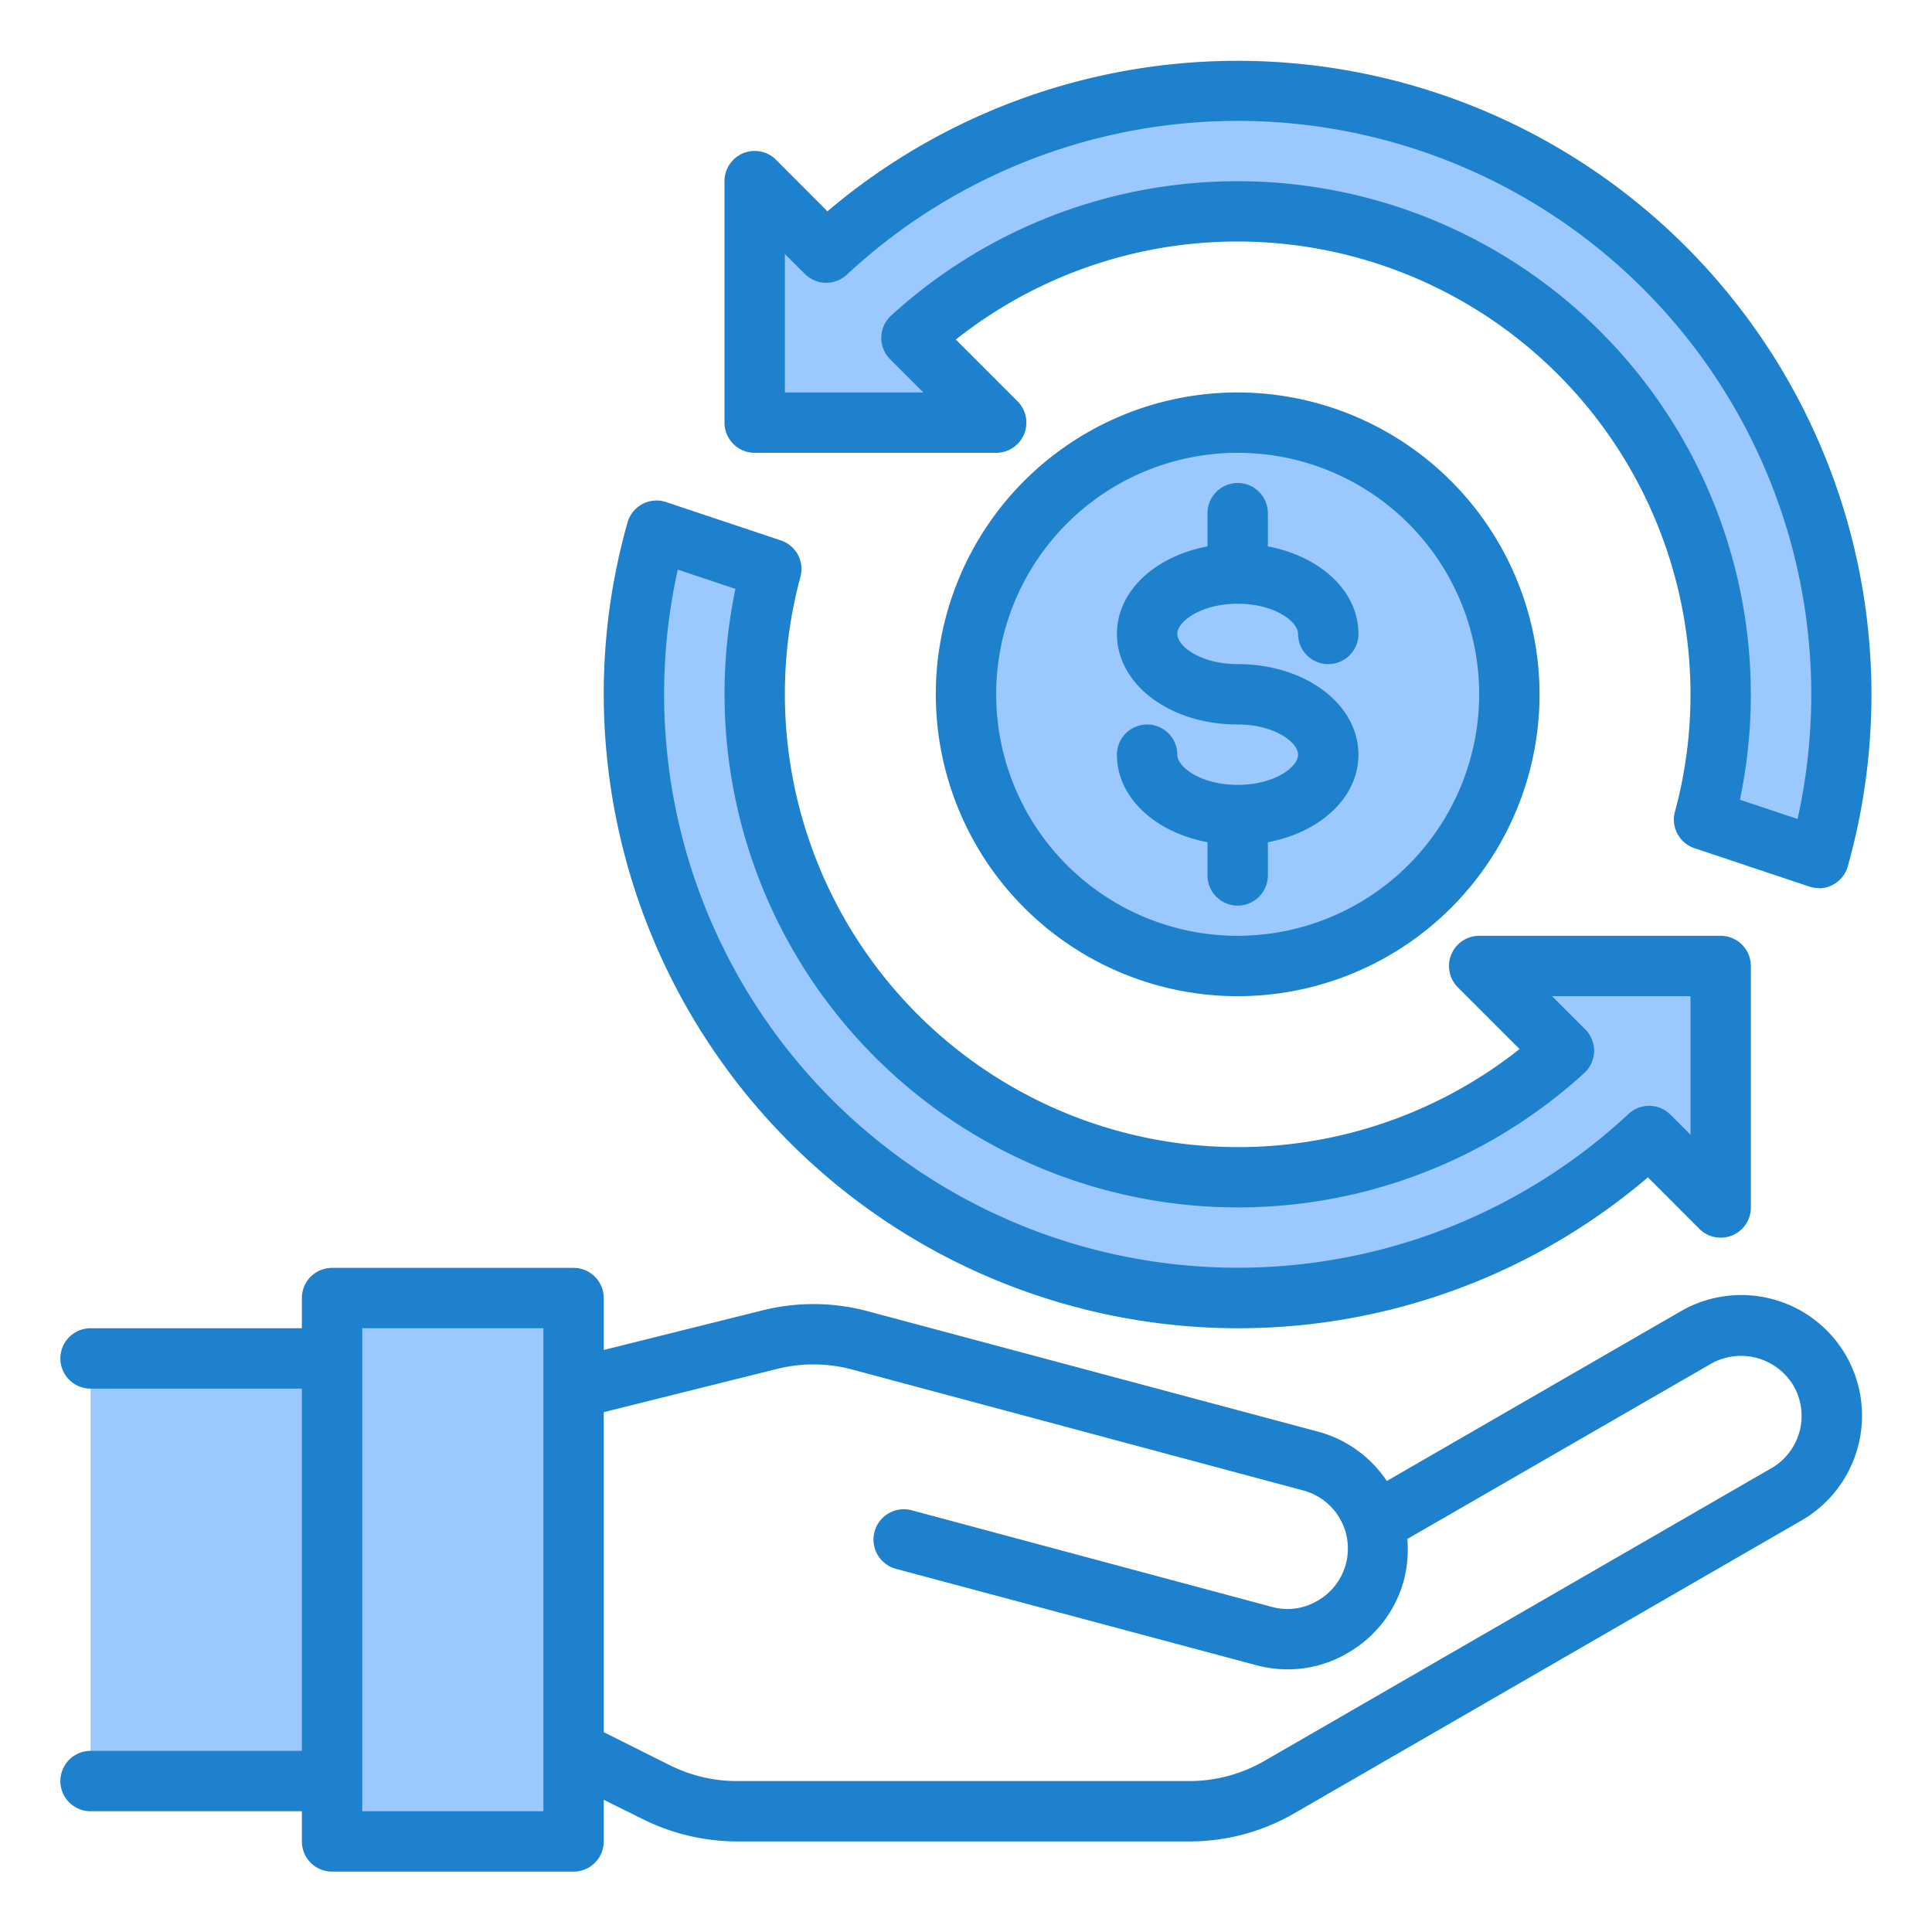
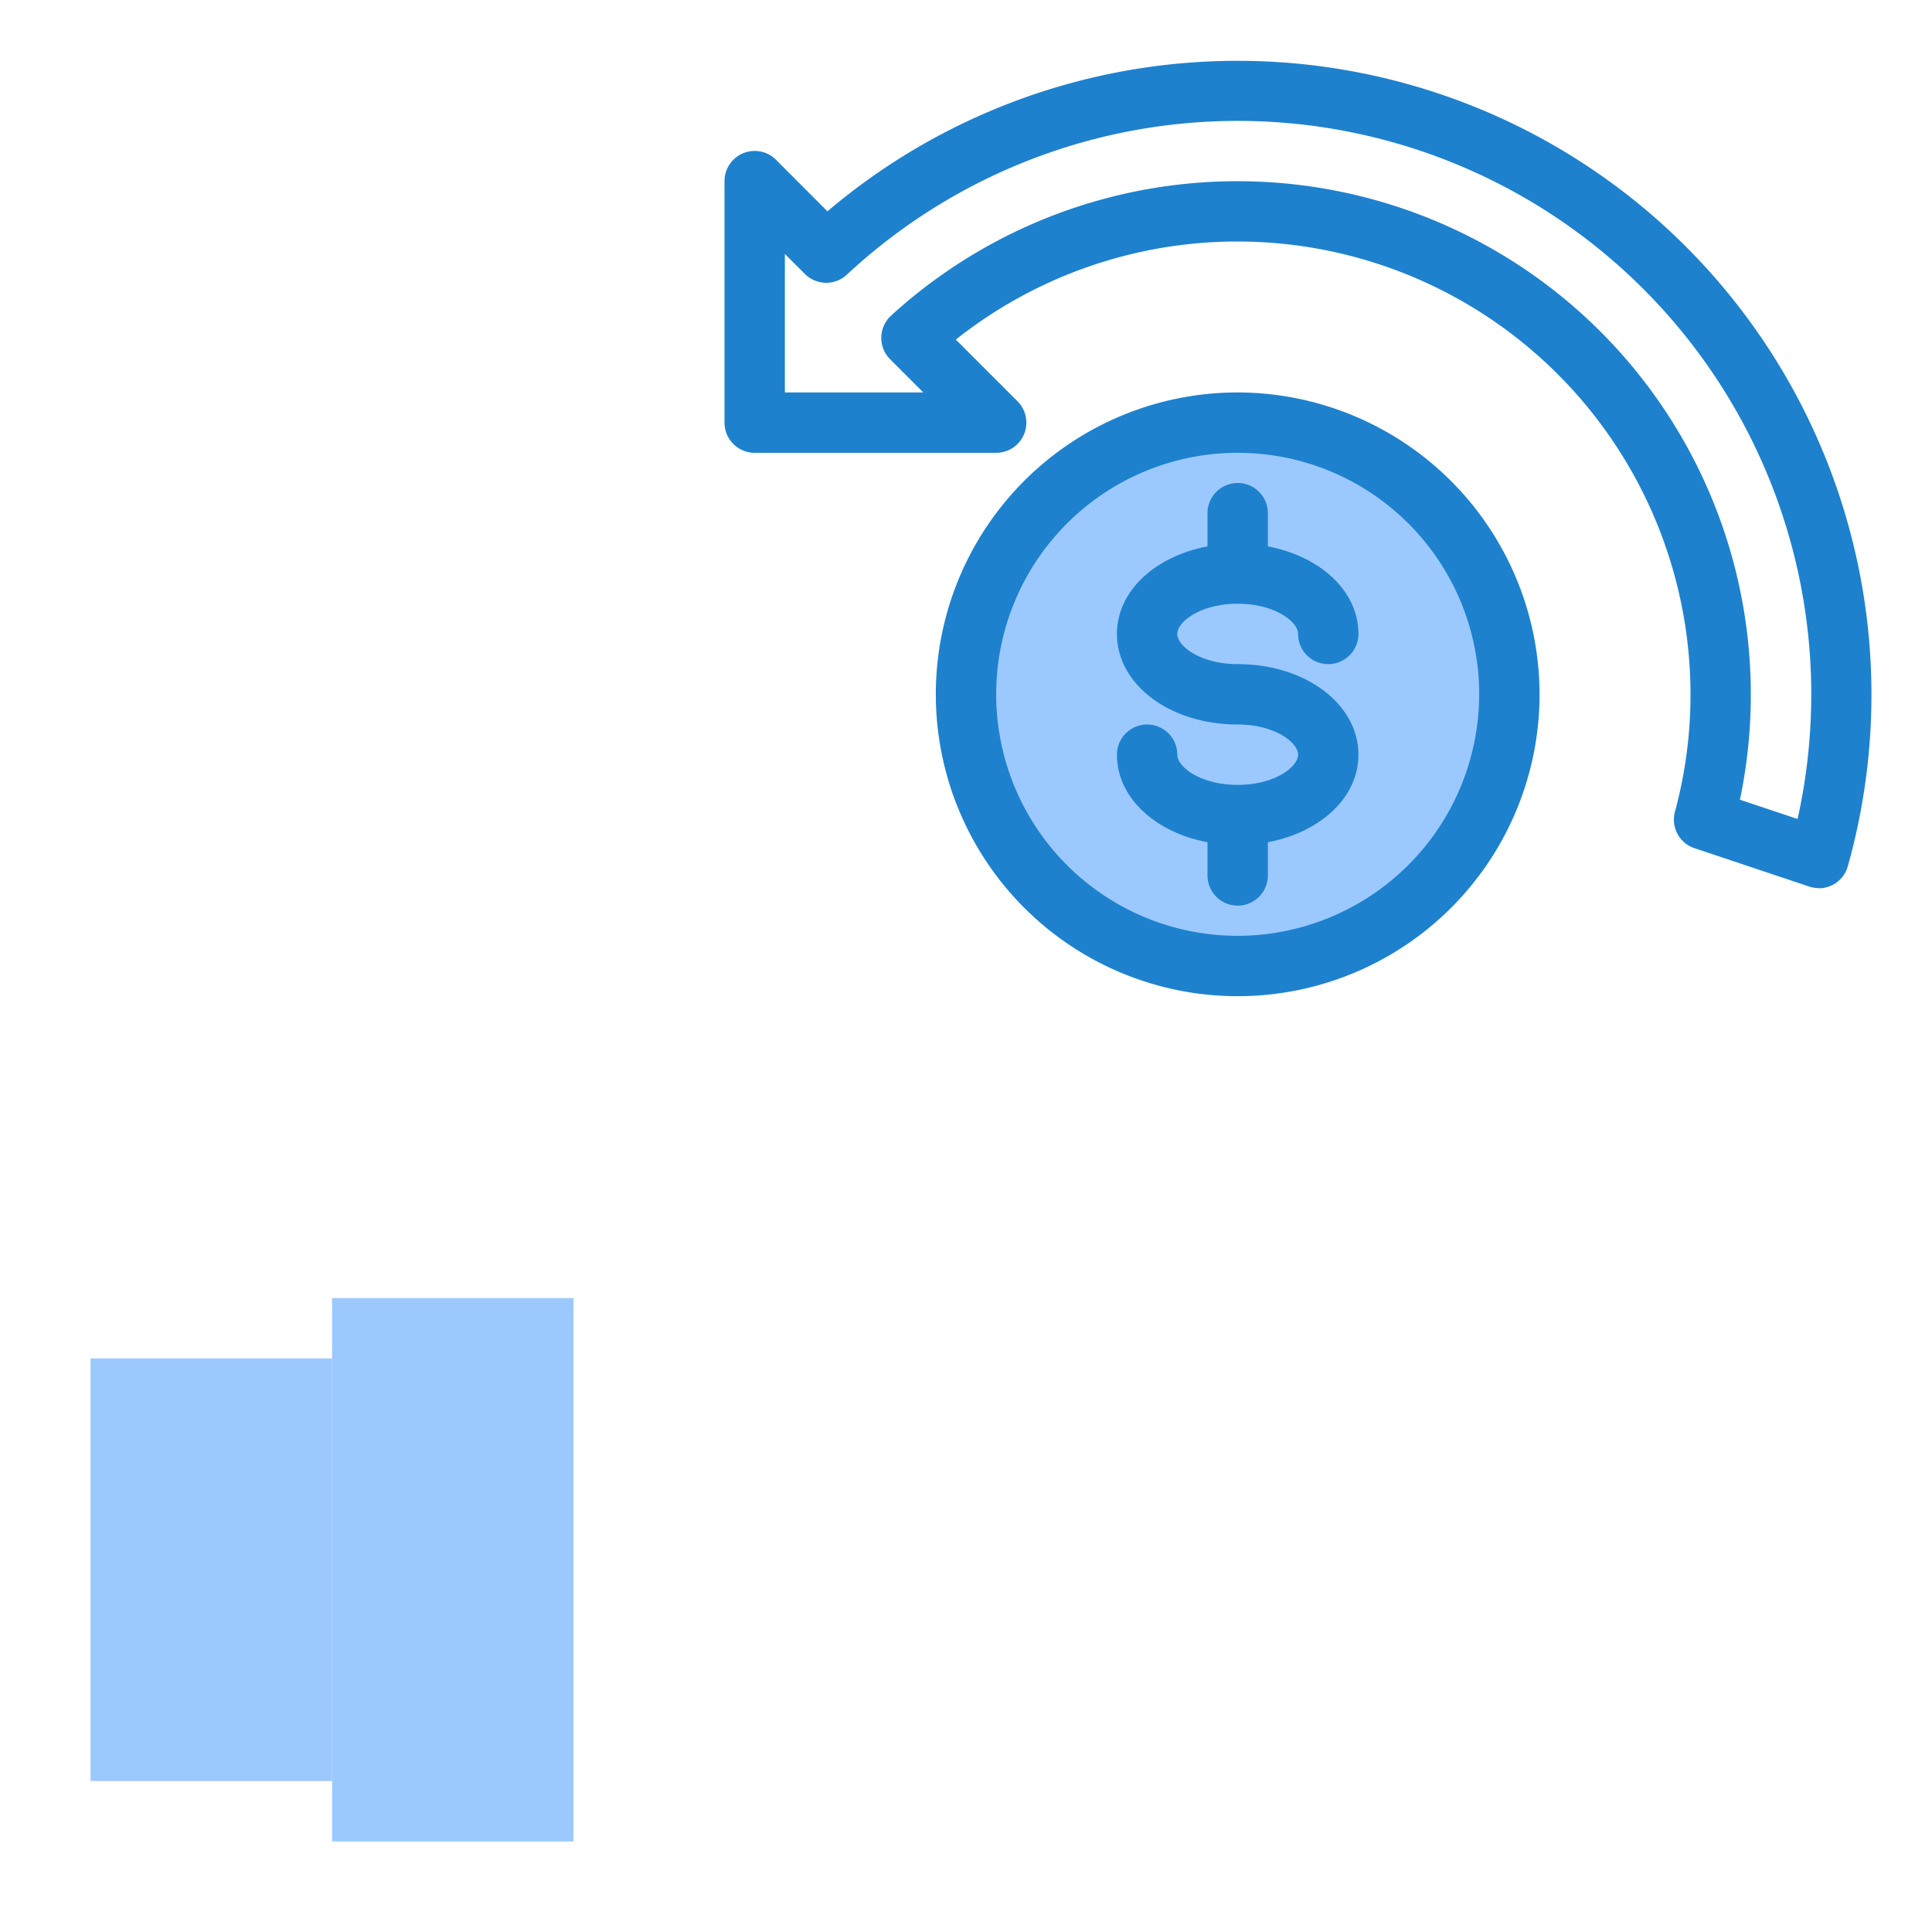
<svg xmlns="http://www.w3.org/2000/svg" height="512" viewBox="0 0 64 64" width="512">
  <g id="Layer_20" data-name="Layer 20">
    <g fill="#9bc9ff">
      <path d="m11 61h8v-3-12-3h-8v2 14z" />
      <circle cx="41" cy="23" r="9" />
-       <path d="m41 3a19.934 19.934 0 0 0 -13.63 5.37l-2.37-2.37v8h8l-2.81-2.81a16.011 16.011 0 0 1 26.81 11.81 15.744 15.744 0 0 1 -.55 4.15l3.8 1.27a19.764 19.764 0 0 0 .75-5.42 19.994 19.994 0 0 0 -20-20z" />
-       <path d="m21.75 17.58a19.764 19.764 0 0 0 -.75 5.42 20 20 0 0 0 33.63 14.63l2.37 2.37v-8h-8l2.81 2.81a16.011 16.011 0 0 1 -26.81-11.81 15.744 15.744 0 0 1 .55-4.15z" />
      <path d="m3 45h8v14h-8z" />
    </g>
-     <path d="m61.15 44.9a4.007 4.007 0 0 0 -5.46-1.47l-9.75 5.63a3.982 3.982 0 0 0 -2.26-1.63l-14.92-3.99a6.957 6.957 0 0 0 -3.51-.03l-5.25 1.31v-1.72a1 1 0 0 0 -1-1h-8a1 1 0 0 0 -1 1v1h-7a1 1 0 0 0 0 2h7v12h-7a1 1 0 0 0 0 2h7v1a1 1 0 0 0 1 1h8a1 1 0 0 0 1-1v-1.38l1.29.64a7.031 7.031 0 0 0 3.13.74h14.97a6.93 6.93 0 0 0 3.5-.94l16.8-9.7a4.009 4.009 0 0 0 1.46-5.46zm-43.15 15.1h-6v-16h6zm40.69-11.37-16.8 9.7a4.982 4.982 0 0 1 -2.5.67h-14.97a4.956 4.956 0 0 1 -2.24-.53l-2.18-1.09v-10.6l5.73-1.43a4.964 4.964 0 0 1 2.51.02l14.92 4a1.991 1.991 0 0 1 .48 3.66 1.95 1.95 0 0 1 -1.51.2l-11.93-3.2a1 1 0 0 0 -.52 1.94l11.93 3.19a4.072 4.072 0 0 0 1.04.14 3.916 3.916 0 0 0 1.99-.54 3.975 3.975 0 0 0 1.87-2.43 4.118 4.118 0 0 0 .11-1.35l10.07-5.81a2.025 2.025 0 0 1 2.72.73 2 2 0 0 1 -.72 2.73z" fill="#1e81ce" />
    <path d="m60.25 29.42a.989.989 0 0 1 -.317-.052l-3.8-1.27a1 1 0 0 1 -.648-1.211 14.776 14.776 0 0 0 .515-3.887 15.011 15.011 0 0 0 -24.337-11.751l2.044 2.044a1 1 0 0 1 -.707 1.707h-8a1 1 0 0 1 -1-1v-8a1 1 0 0 1 1.707-.707l1.703 1.707a21 21 0 0 1 33.8 21.7 1 1 0 0 1 -.962.726zm-2.612-2.928 1.909.638a19 19 0 0 0 -31.495-18.03 1 1 0 0 1 -1.389-.025l-.663-.661v4.586h4.586l-1.1-1.1a1 1 0 0 1 .034-1.446 17.007 17.007 0 0 1 28.118 16.038z" fill="#1e81ce" />
-     <path d="m41 44a21.024 21.024 0 0 1 -21-21 20.807 20.807 0 0 1 .788-5.694 1 1 0 0 1 1.279-.674l3.8 1.27a1 1 0 0 1 .648 1.211 14.776 14.776 0 0 0 -.515 3.887 15.011 15.011 0 0 0 24.337 11.751l-2.044-2.044a1 1 0 0 1 .707-1.707h8a1 1 0 0 1 1 1v8a1 1 0 0 1 -1.707.707l-1.703-1.707a20.905 20.905 0 0 1 -13.59 5zm-18.547-25.13a19 19 0 0 0 31.495 18.03 1 1 0 0 1 1.389.025l.663.663v-4.588h-4.586l1.1 1.1a1 1 0 0 1 -.034 1.446 17.007 17.007 0 0 1 -28.118-16.038z" fill="#1e81ce" />
    <path d="m41 13a10 10 0 1 0 10 10 10.016 10.016 0 0 0 -10-10zm0 18a8 8 0 1 1 8-8 8.011 8.011 0 0 1 -8 8z" fill="#1e81ce" />
    <path d="m45 25c0 1.42-1.26 2.57-3 2.9v1.1a1 1 0 0 1 -2 0v-1.1c-1.74-.33-3-1.48-3-2.9a1 1 0 0 1 2 0c0 .41.78 1 2 1s2-.59 2-1-.78-1-2-1c-2.24 0-4-1.32-4-3 0-1.42 1.26-2.57 3-2.9v-1.1a1 1 0 0 1 2 0v1.1c1.74.33 3 1.48 3 2.9a1 1 0 0 1 -2 0c0-.41-.78-1-2-1s-2 .59-2 1 .78 1 2 1c2.24 0 4 1.32 4 3z" fill="#1e81ce" />
  </g>
</svg>